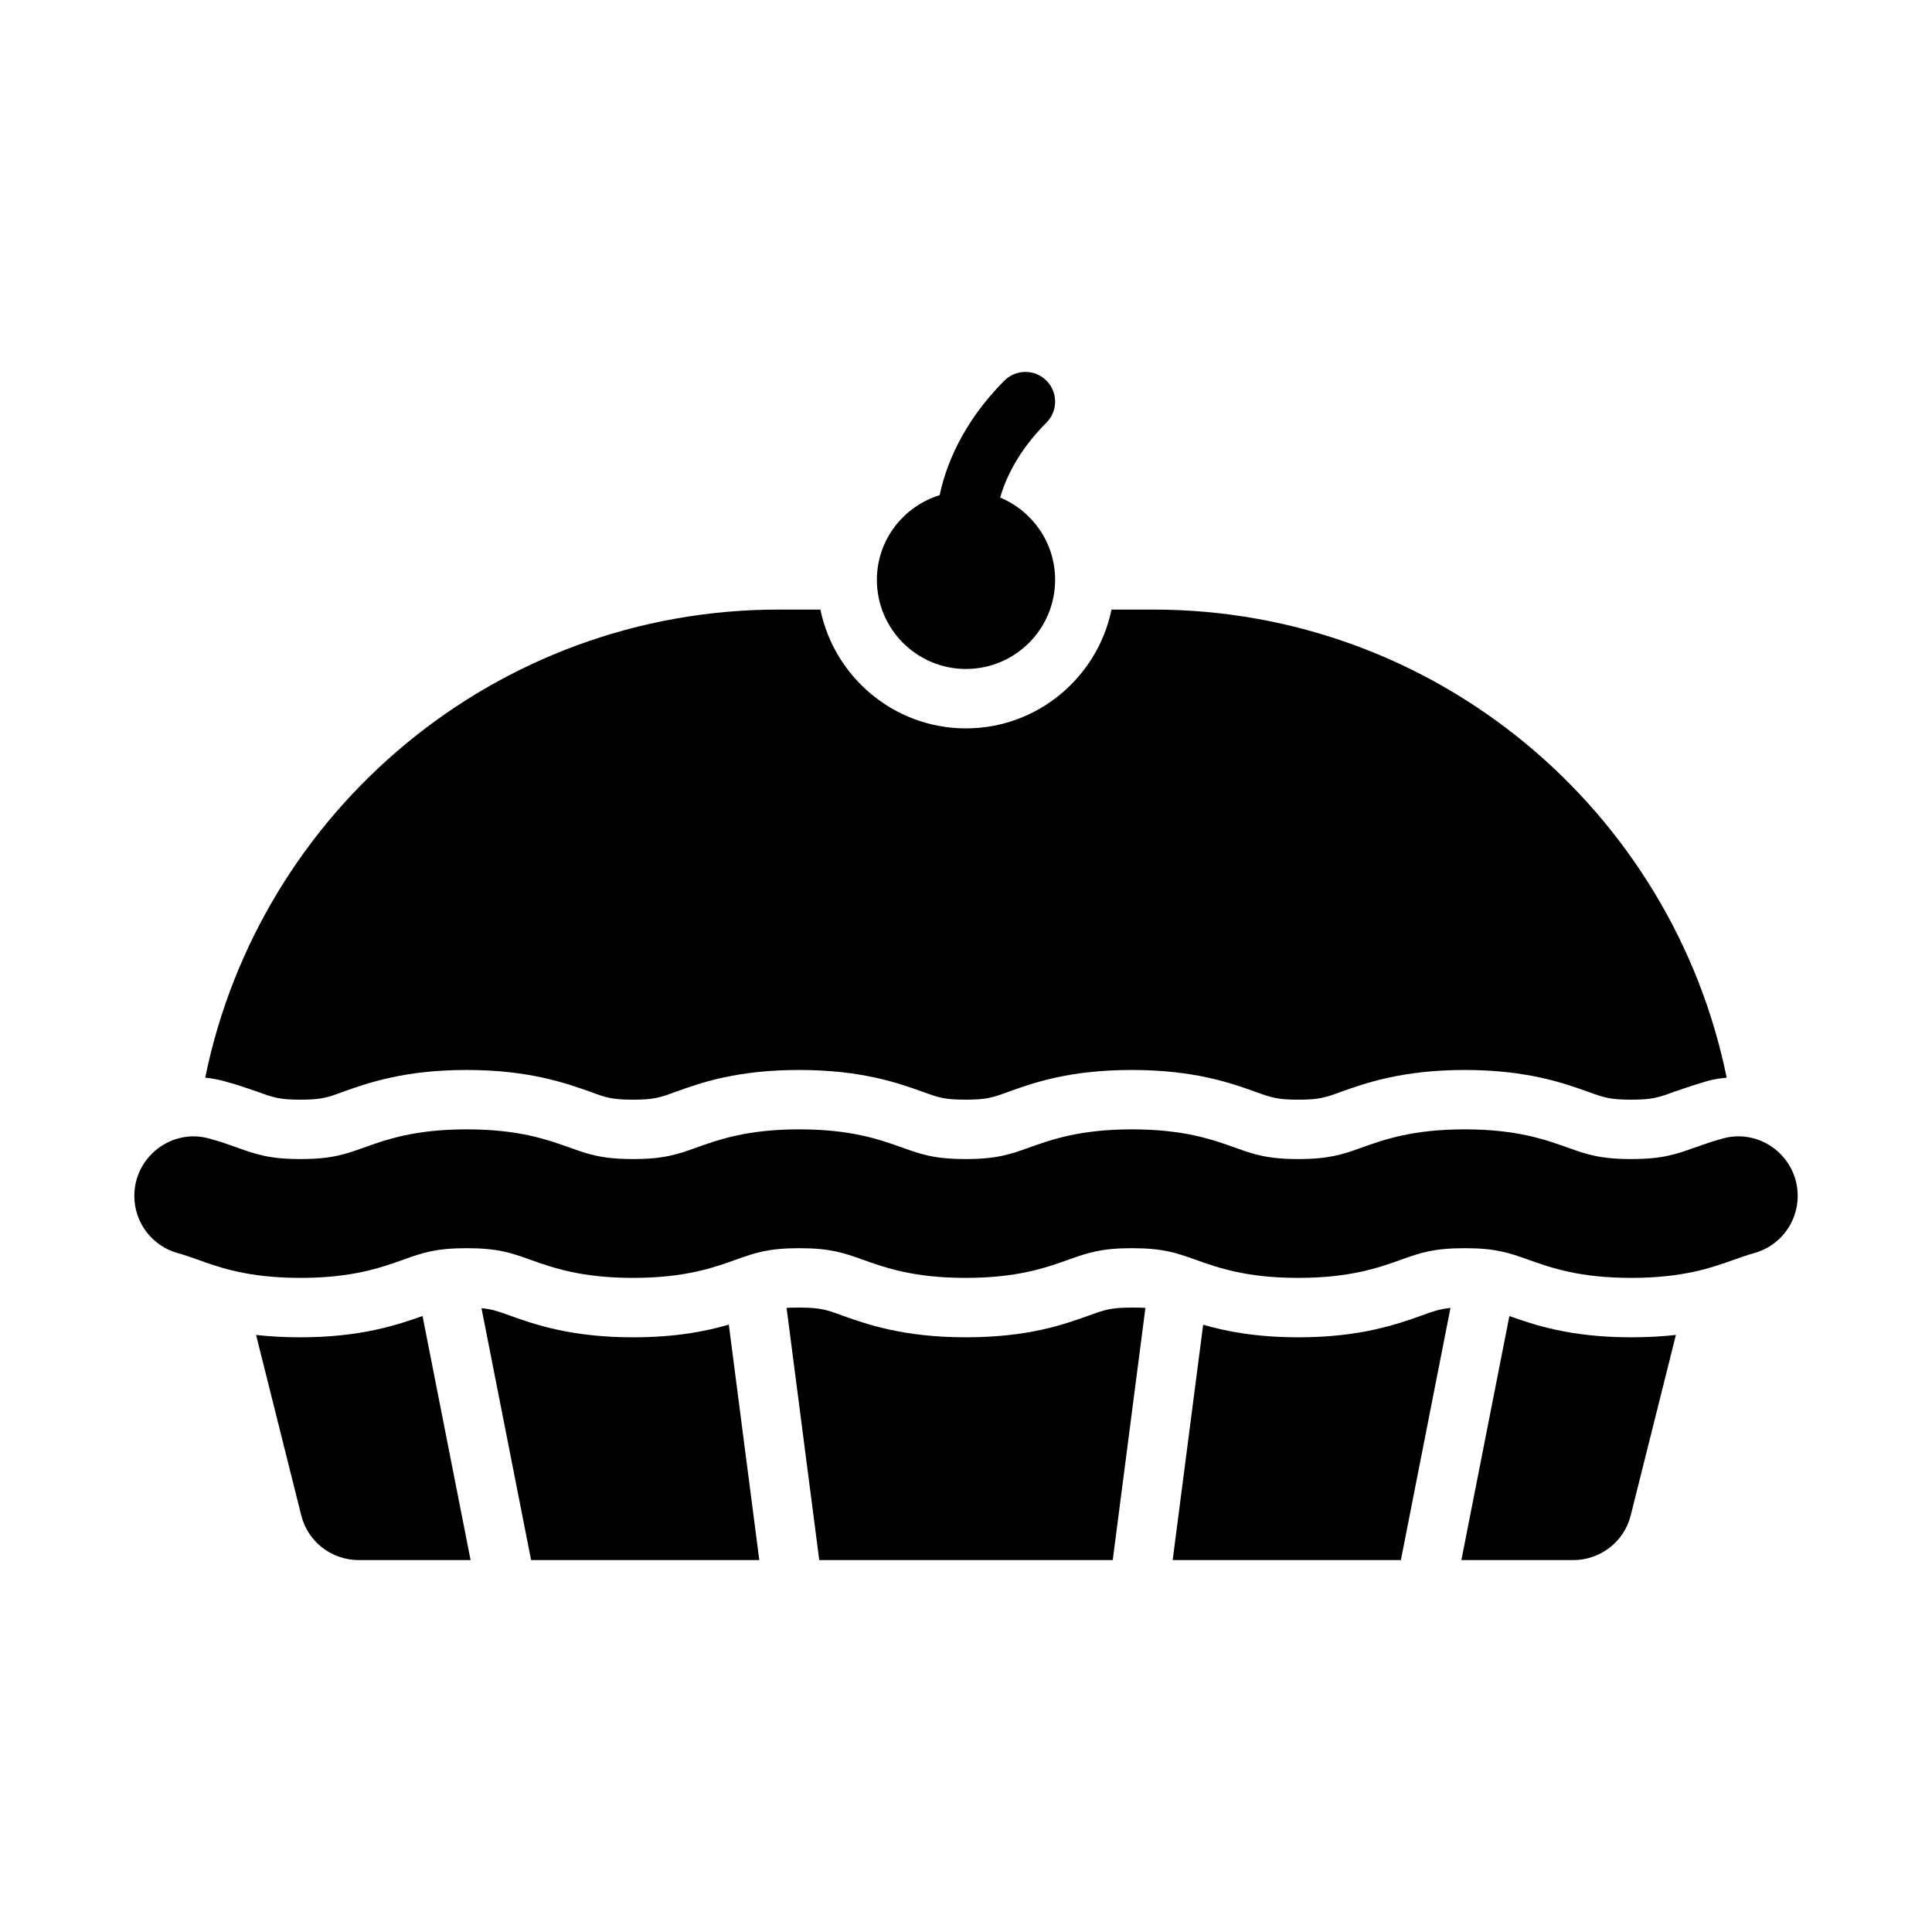
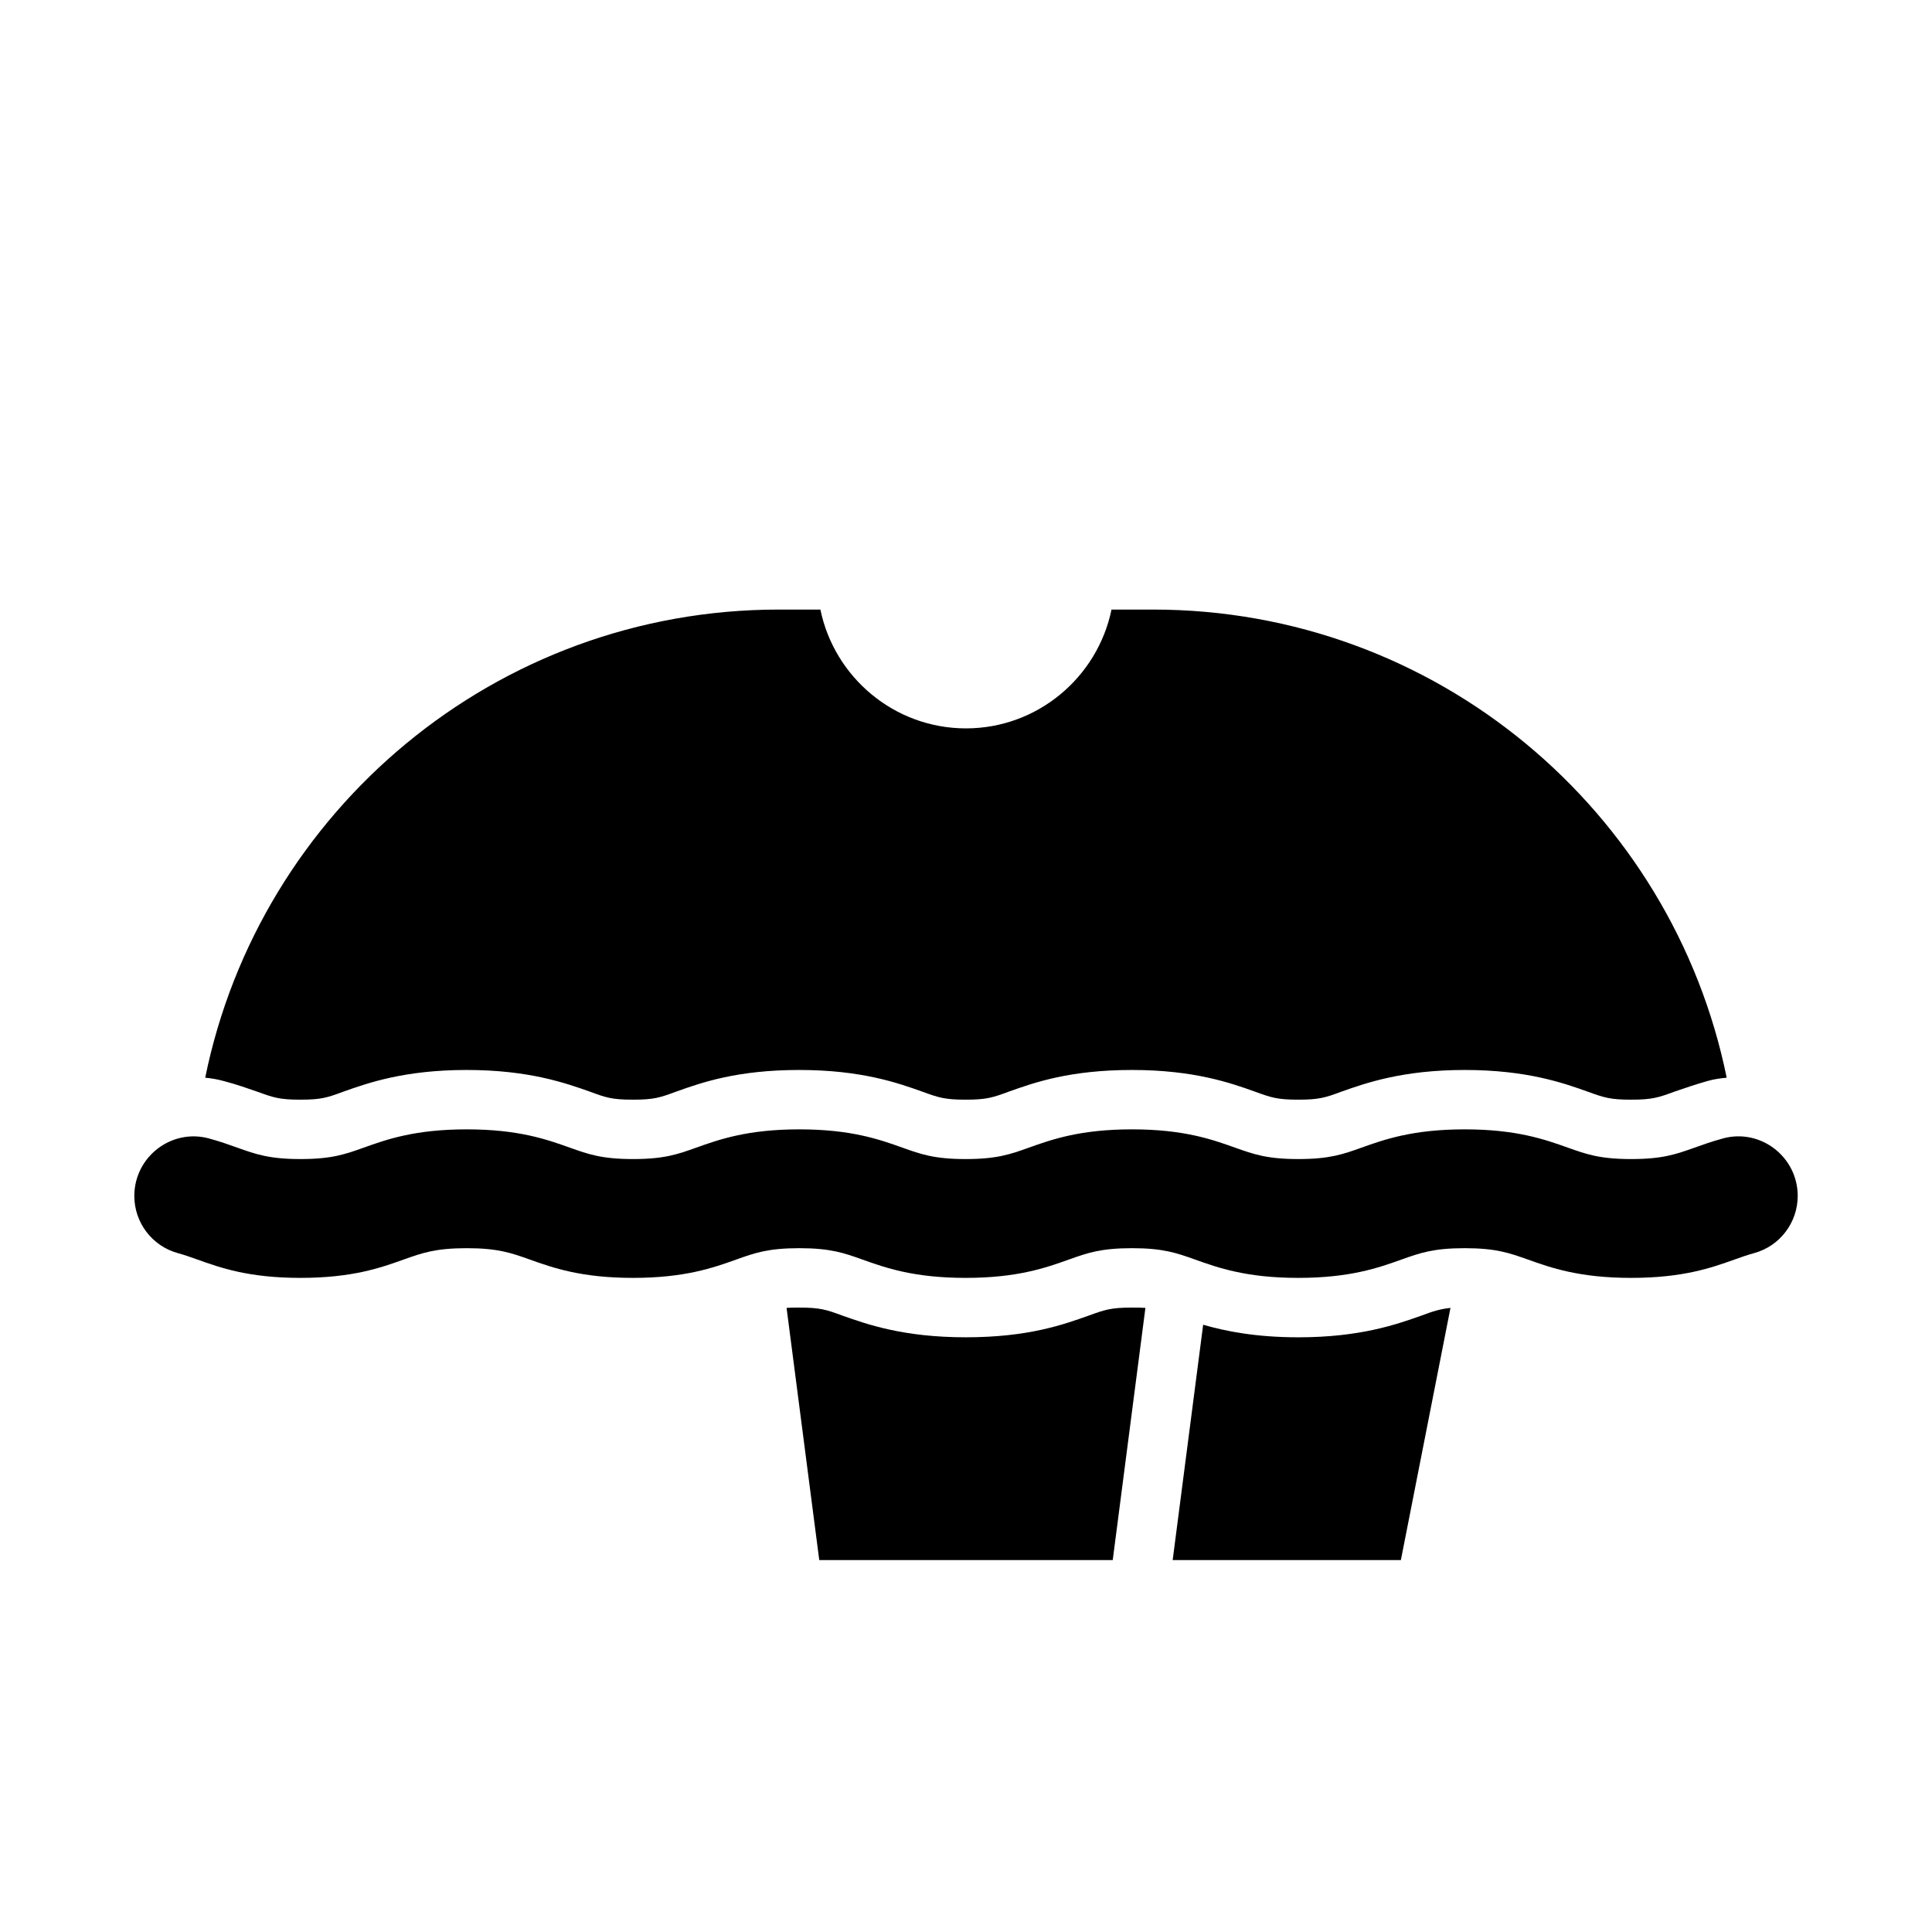
<svg xmlns="http://www.w3.org/2000/svg" fill="#000000" width="800px" height="800px" version="1.1" viewBox="144 144 512 512">
  <g>
-     <path d="m544 492.77-12.719 64.668h29.617c7.242 0 13.539-4.879 15.273-11.887l11.965-47.781c-3.543 0.395-7.477 0.629-11.887 0.629-16.18 0-25.797-3.344-32.25-5.629z" />
-     <path d="m223.59 498.4c-4.328 0-8.266-0.234-11.73-0.629l11.965 47.781c1.73 7.008 8.031 11.887 15.273 11.887h29.613l-12.738-64.688c-6.457 2.281-16.16 5.648-32.387 5.648z" />
-     <path d="m311.75 498.4c-16.453 0-26.215-3.465-32.59-5.746-3.07-1.102-4.801-1.73-7.559-1.969l13.145 66.754h60.477l-8.082-62.398c-6.106 1.777-14.043 3.359-25.398 3.359z" />
    <path d="m488.09 498.4c-11.195 0-19.203-1.59-25.242-3.328l-8.078 62.367h60.477l13.145-66.832c-2.832 0.316-4.566 0.867-7.715 2.047-6.453 2.281-16.137 5.746-32.59 5.746z" />
    <path d="m432.51 492.65c-6.848 2.441-16.137 5.746-32.59 5.746-16.531 0-26.215-3.465-32.668-5.746-4.25-1.574-5.902-2.125-11.414-2.125-1.34 0-2.441 0-3.387 0.078l8.66 66.832h77.777l8.66-66.832c-1.023-0.078-2.203-0.078-3.543-0.078-5.59 0-7.164 0.551-11.492 2.125z" />
    <path d="m212.17 433.3c4.328 1.574 5.902 2.125 11.414 2.125 5.59 0 7.164-0.551 11.414-2.125 6.453-2.281 16.137-5.746 32.668-5.746 16.453 0 26.215 3.465 32.668 5.746 4.25 1.574 5.824 2.125 11.414 2.125s7.164-0.551 11.414-2.125c6.848-2.441 16.215-5.746 32.668-5.746s26.215 3.465 32.59 5.746c4.328 1.574 5.902 2.125 11.492 2.125 5.512 0 7.164-0.551 11.414-2.125 6.848-2.441 16.215-5.746 32.668-5.746s26.215 3.465 32.59 5.746c4.328 1.574 5.902 2.125 11.492 2.125 5.512 0 7.164-0.551 11.414-2.125 6.453-2.281 16.215-5.746 32.668-5.746s26.215 3.465 32.59 5.746c4.328 1.574 5.984 2.125 11.492 2.125 5.59 0 7.242-0.551 11.492-2.125 2.754-0.945 5.512-1.891 8.816-2.832 1.652-0.473 3.305-0.707 5.039-0.867-14.406-70.77-76.988-124.06-152.01-124.06h-11.02c-3.699 17.949-19.602 31.488-38.574 31.488-18.973 0-34.875-13.539-38.574-31.488h-11.02c-75.02 0-137.6 53.293-152.01 124.06 1.73 0.156 3.465 0.473 5.117 0.945 3.305 0.867 6.141 1.891 8.66 2.754z" />
-     <path d="m400 321.28c13.043 0 23.617-10.574 23.617-23.617 0-9.836-6.019-18.254-14.57-21.805 1.441-4.961 4.691-12.285 12.266-19.859 3.074-3.074 3.074-8.055 0-11.133-3.074-3.074-8.055-3.074-11.133 0-11.543 11.543-15.668 23.258-17.168 30.355-9.605 2.992-16.629 11.852-16.629 22.445 0 13.043 10.574 23.617 23.617 23.617z" />
    <path d="m600.64 445.69c-2.891 0.781-5.336 1.652-7.578 2.453-4.922 1.754-8.473 3.019-16.781 3.019s-11.855-1.27-16.773-3.019c-6.059-2.16-13.598-4.852-27.352-4.852s-21.293 2.691-27.352 4.852c-4.902 1.754-8.457 3.019-16.75 3.019-8.285 0-11.832-1.27-16.734-3.019-6.051-2.16-13.582-4.852-27.328-4.852-13.754 0-21.285 2.691-27.344 4.852-4.902 1.754-8.449 3.019-16.742 3.019-8.297 0-11.84-1.27-16.742-3.019-6.051-2.16-13.582-4.852-27.328-4.852-13.746 0-21.277 2.691-27.336 4.852-4.902 1.754-8.449 3.019-16.742 3.019-8.285 0-11.832-1.27-16.734-3.019-6.051-2.16-13.594-4.852-27.336-4.852-13.746 0-21.277 2.691-27.328 4.859-4.902 1.746-8.449 3.012-16.727 3.012-8.281 0-11.816-1.27-16.719-3.012-2.231-0.801-4.66-1.672-7.531-2.449-9.965-2.711-19.785 4.91-19.785 15.234 0 7.086 4.734 13.305 11.57 15.168 1.734 0.473 3.352 1.051 5.152 1.691 6.043 2.168 13.574 4.859 27.312 4.859 13.738 0 21.27-2.691 27.32-4.852 4.902-1.754 8.449-3.019 16.734-3.019 8.293 0 11.84 1.27 16.742 3.019 6.051 2.16 13.582 4.852 27.328 4.852 13.746 0 21.277-2.691 27.336-4.852 4.902-1.754 8.449-3.019 16.742-3.019 8.285 0 11.832 1.27 16.734 3.019 6.051 2.16 13.594 4.852 27.336 4.852 13.746 0 21.277-2.691 27.336-4.852 4.902-1.754 8.457-3.019 16.75-3.019 8.285 0 11.832 1.27 16.734 3.019 6.051 2.16 13.582 4.852 27.328 4.852 13.746 0 21.285-2.691 27.336-4.852 4.914-1.754 8.465-3.019 16.766-3.019 8.309 0 11.855 1.27 16.773 3.019 6.059 2.16 13.598 4.852 27.352 4.852 13.762 0 21.301-2.691 27.359-4.852 1.82-0.648 3.449-1.23 5.203-1.707 6.836-1.855 11.57-8.086 11.57-15.168 0-10.32-9.809-17.934-19.773-15.238z" />
  </g>
</svg>